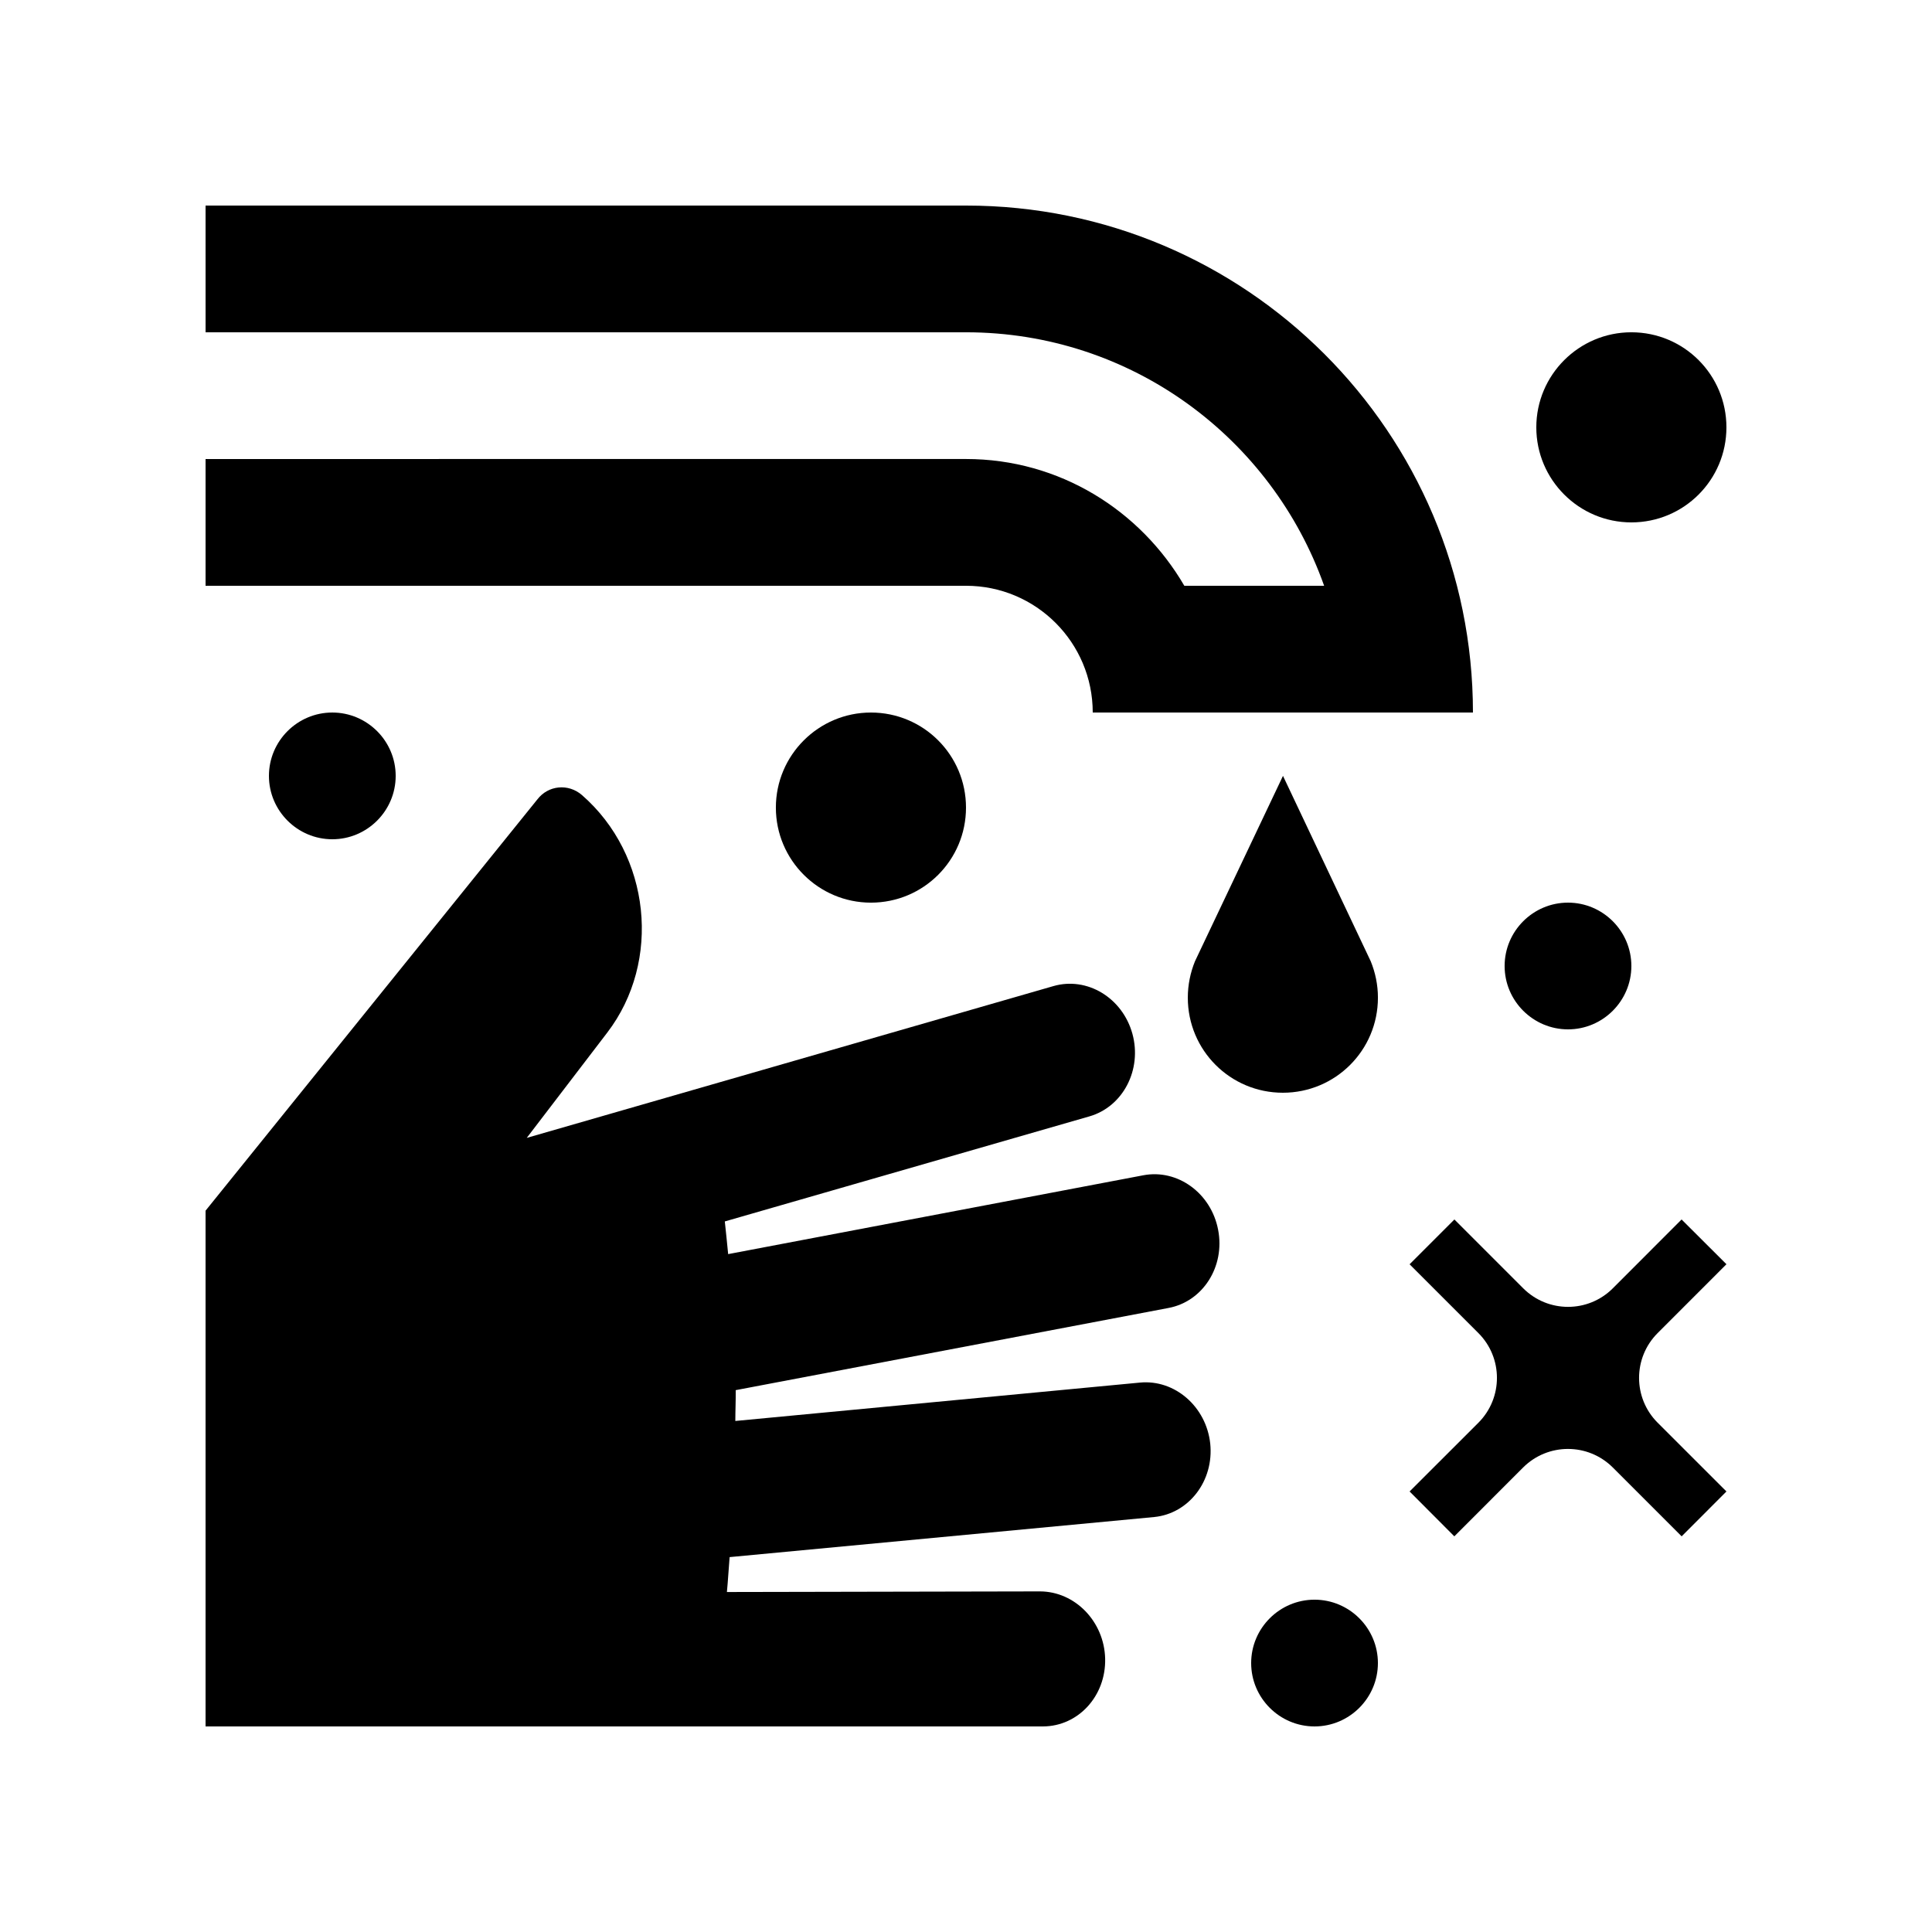
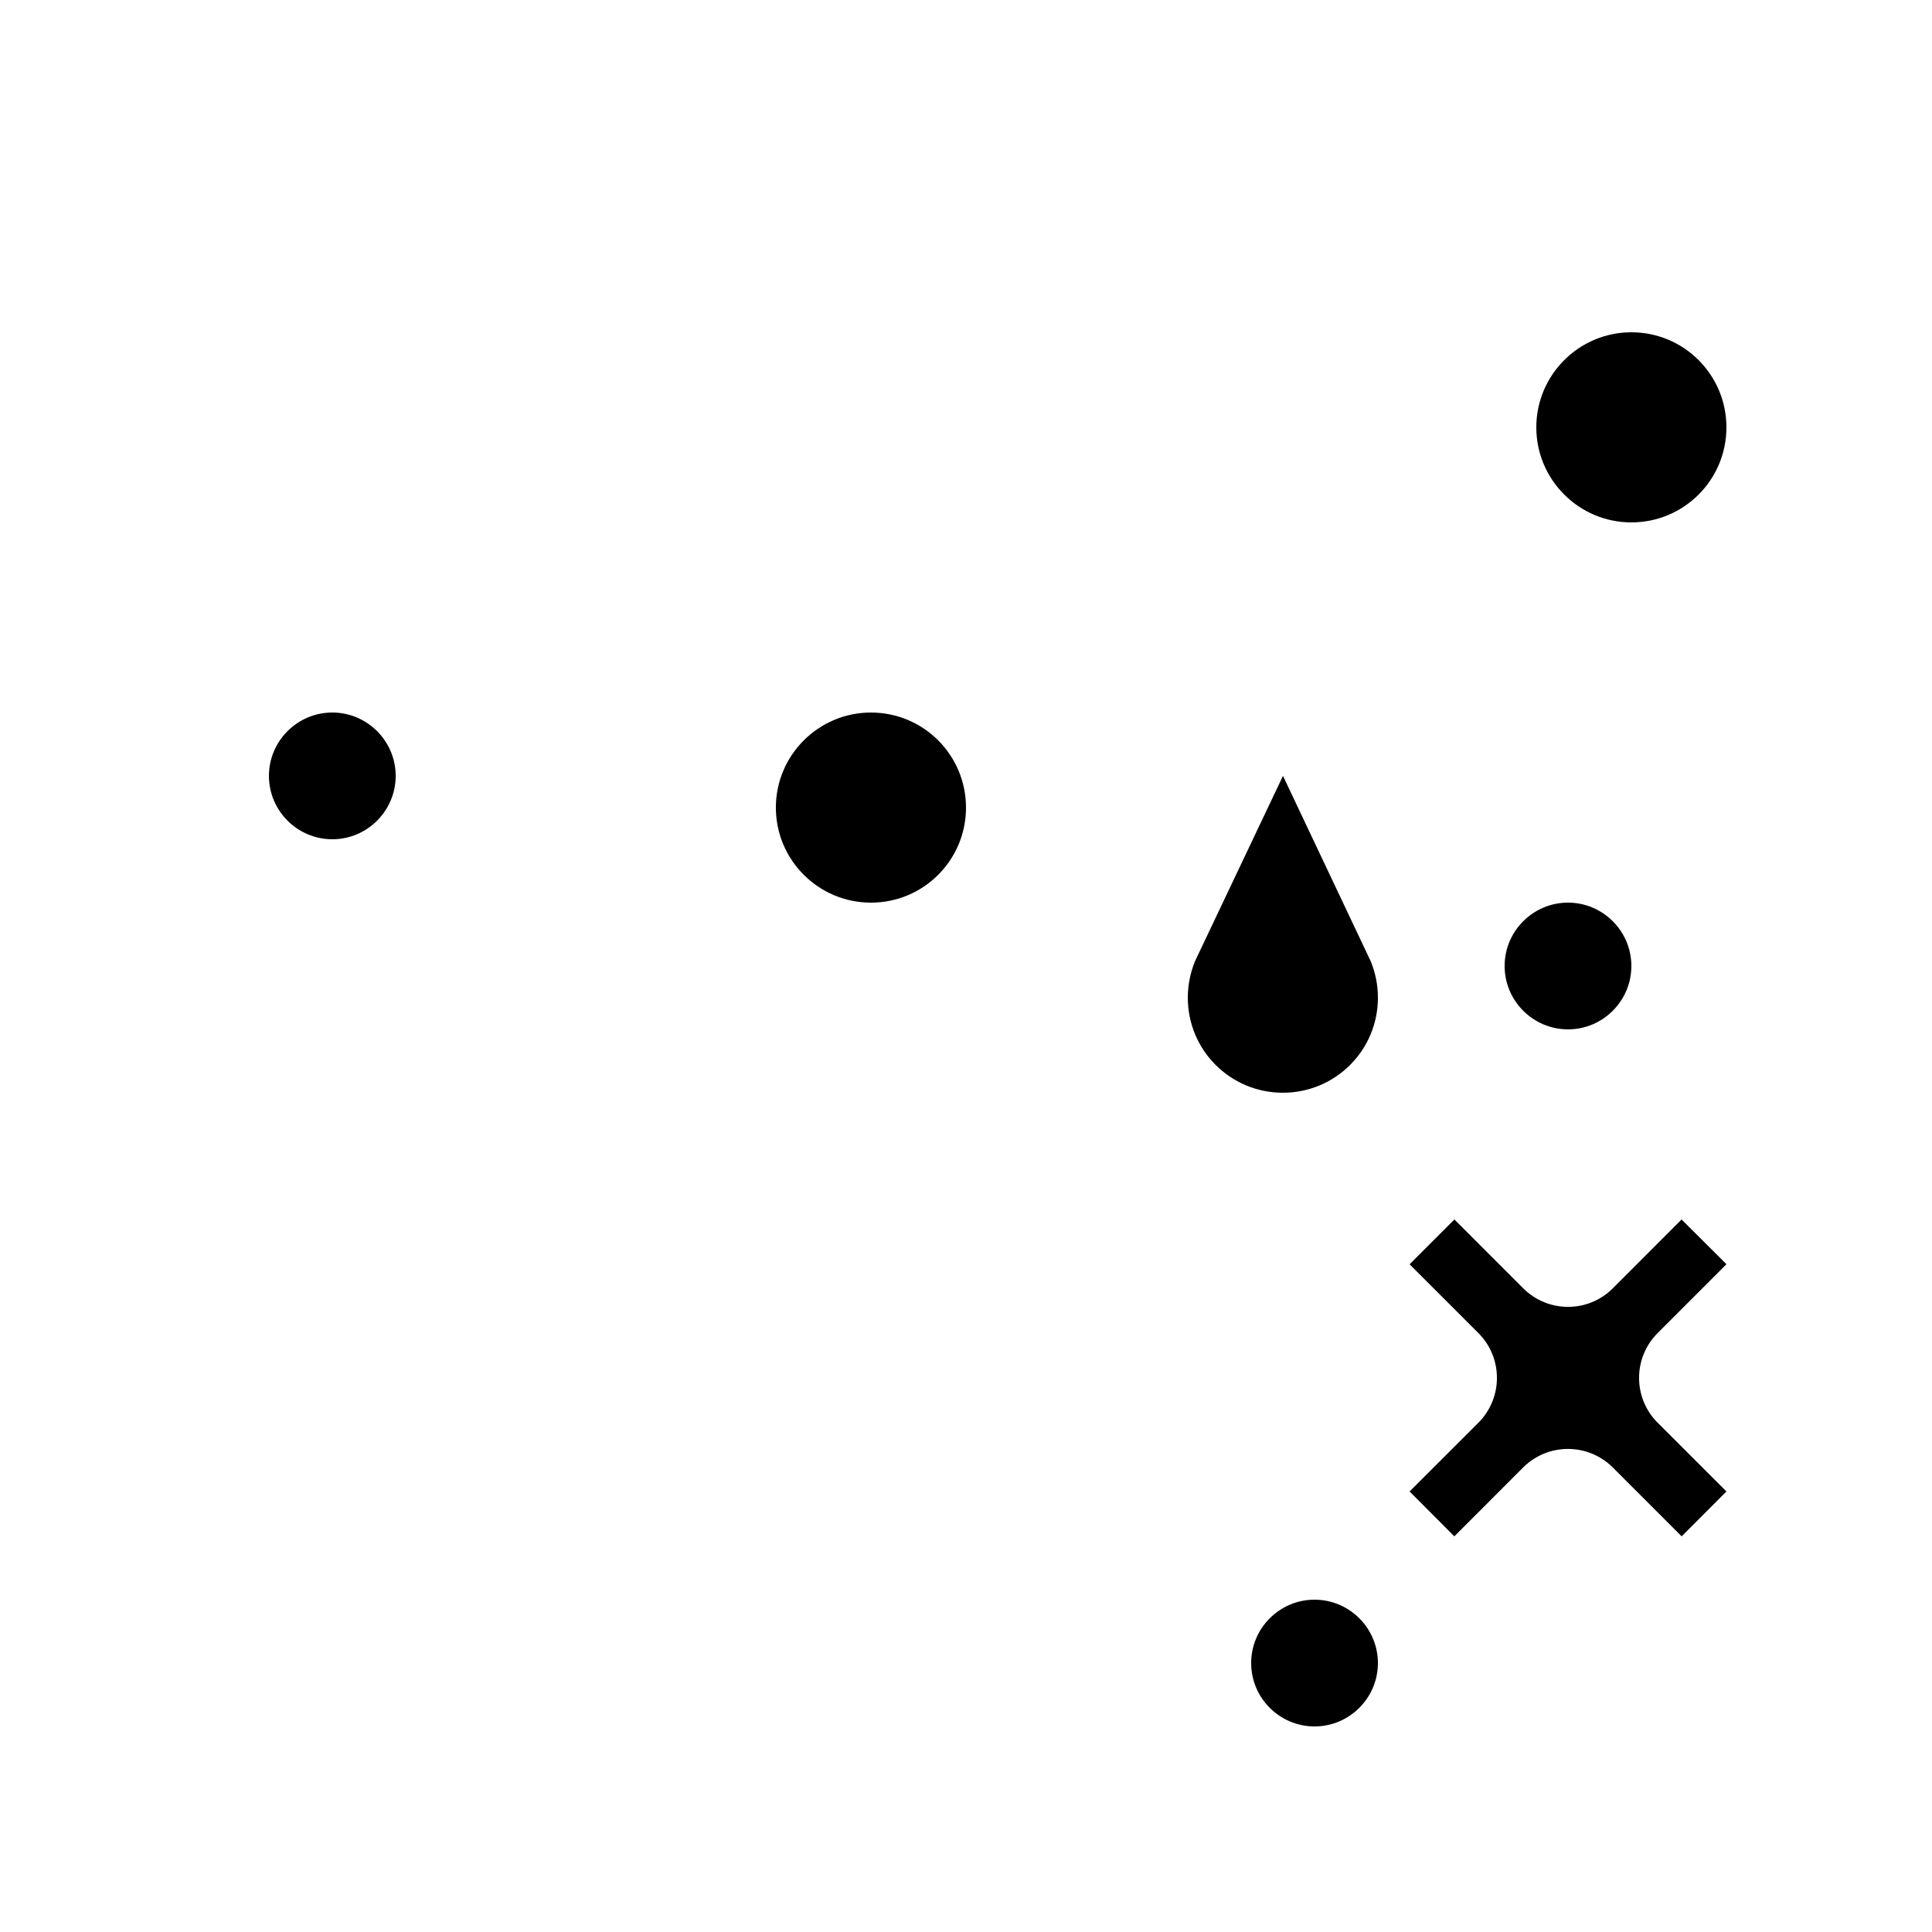
<svg xmlns="http://www.w3.org/2000/svg" fill="#000000" width="800px" height="800px" version="1.1" viewBox="144 144 512 512">
  <g>
-     <path d="m446.1 510.4-107.23 10.172c0-2.727 0.133-5.379 0.102-8.168l114.7-21.781c9.117-1.707 15.02-10.988 13.148-20.695-1.832-9.707-10.727-16.203-19.84-14.465l-110.01 20.891c-0.262-2.887-0.59-5.773-0.887-8.66l96.629-27.844c8.891-2.559 14.008-12.363 11.383-21.91-2.656-9.562-12.035-15.176-20.922-12.617l-139.58 40.23 21.32-27.879c14.496-18.941 11.496-47.117-6.676-62.961-3.621-3.148-8.953-2.625-11.84 1.148l-87.922 108.98v136.68h222c9.285-0.066 16.629-8.07 16.402-17.945-0.23-9.84-7.969-17.809-17.254-17.84l-82.984 0.164c0.297-3.047 0.457-6.168 0.719-9.25l112.54-10.625c9.184-0.922 15.844-9.609 14.828-19.445-1.047-9.816-9.414-17.066-18.629-16.18z" />
    <path d="m576.33 400c0 9.25-7.543 16.793-16.793 16.793-9.25-0.004-16.797-7.543-16.797-16.793s7.547-16.793 16.797-16.793 16.793 7.543 16.793 16.793z" />
    <path d="m509.16 584.73c0 9.25-7.547 16.793-16.797 16.793s-16.793-7.543-16.793-16.793 7.543-16.797 16.793-16.797 16.797 7.547 16.797 16.797z" />
    <path d="m248.86 349.62c0 9.25-7.547 16.793-16.793 16.793-9.242 0-16.797-7.543-16.797-16.793s7.543-16.793 16.793-16.793 16.797 7.543 16.797 16.793z" />
    <path d="m400 358.02c0 13.91-11.25 25.191-25.195 25.191-13.875 0-25.191-11.281-25.191-25.191 0-13.906 11.316-25.191 25.191-25.191 13.945 0 25.195 11.281 25.195 25.191z" />
    <path d="m601.52 257.25c0 13.91-11.25 25.191-25.191 25.191-13.875 0-25.191-11.281-25.191-25.191 0-13.906 11.316-25.191 25.191-25.191 13.941 0 25.191 11.281 25.191 25.191z" />
-     <path d="m198.48 232.06h201.52c43.852 0 81.047 28.062 94.906 67.172h-37.051c-11.648-19.992-33.066-33.59-57.859-33.59l-201.52 0.004v33.59h201.52c18.551 0 33.59 15.039 33.59 33.59h100.76c-0.004-74.199-60.156-134.35-134.35-134.35h-201.52z" />
    <path d="m460.68 398.75c-1.211 2.984-1.898 6.227-1.898 9.645 0 13.926 11.246 25.191 25.191 25.191 13.941 0 25.191-11.266 25.191-25.191 0-3.414-0.691-6.66-1.906-9.645l-23.254-49.137z" />
    <path d="m583.29 521.03c-6.559-6.559-6.559-17.184 0-23.75l18.238-18.246-11.891-11.859-18.219 18.238c-6.559 6.559-17.184 6.559-23.75 0l-18.234-18.238-11.875 11.875 18.238 18.234c6.543 6.543 6.543 17.191 0 23.75l-18.238 18.219 11.855 11.891c9.336-9.336 18.254-18.254 18.238-18.254 6.578-6.543 17.184-6.543 23.766 0.016l18.238 18.238 11.871-11.891z" />
  </g>
</svg>